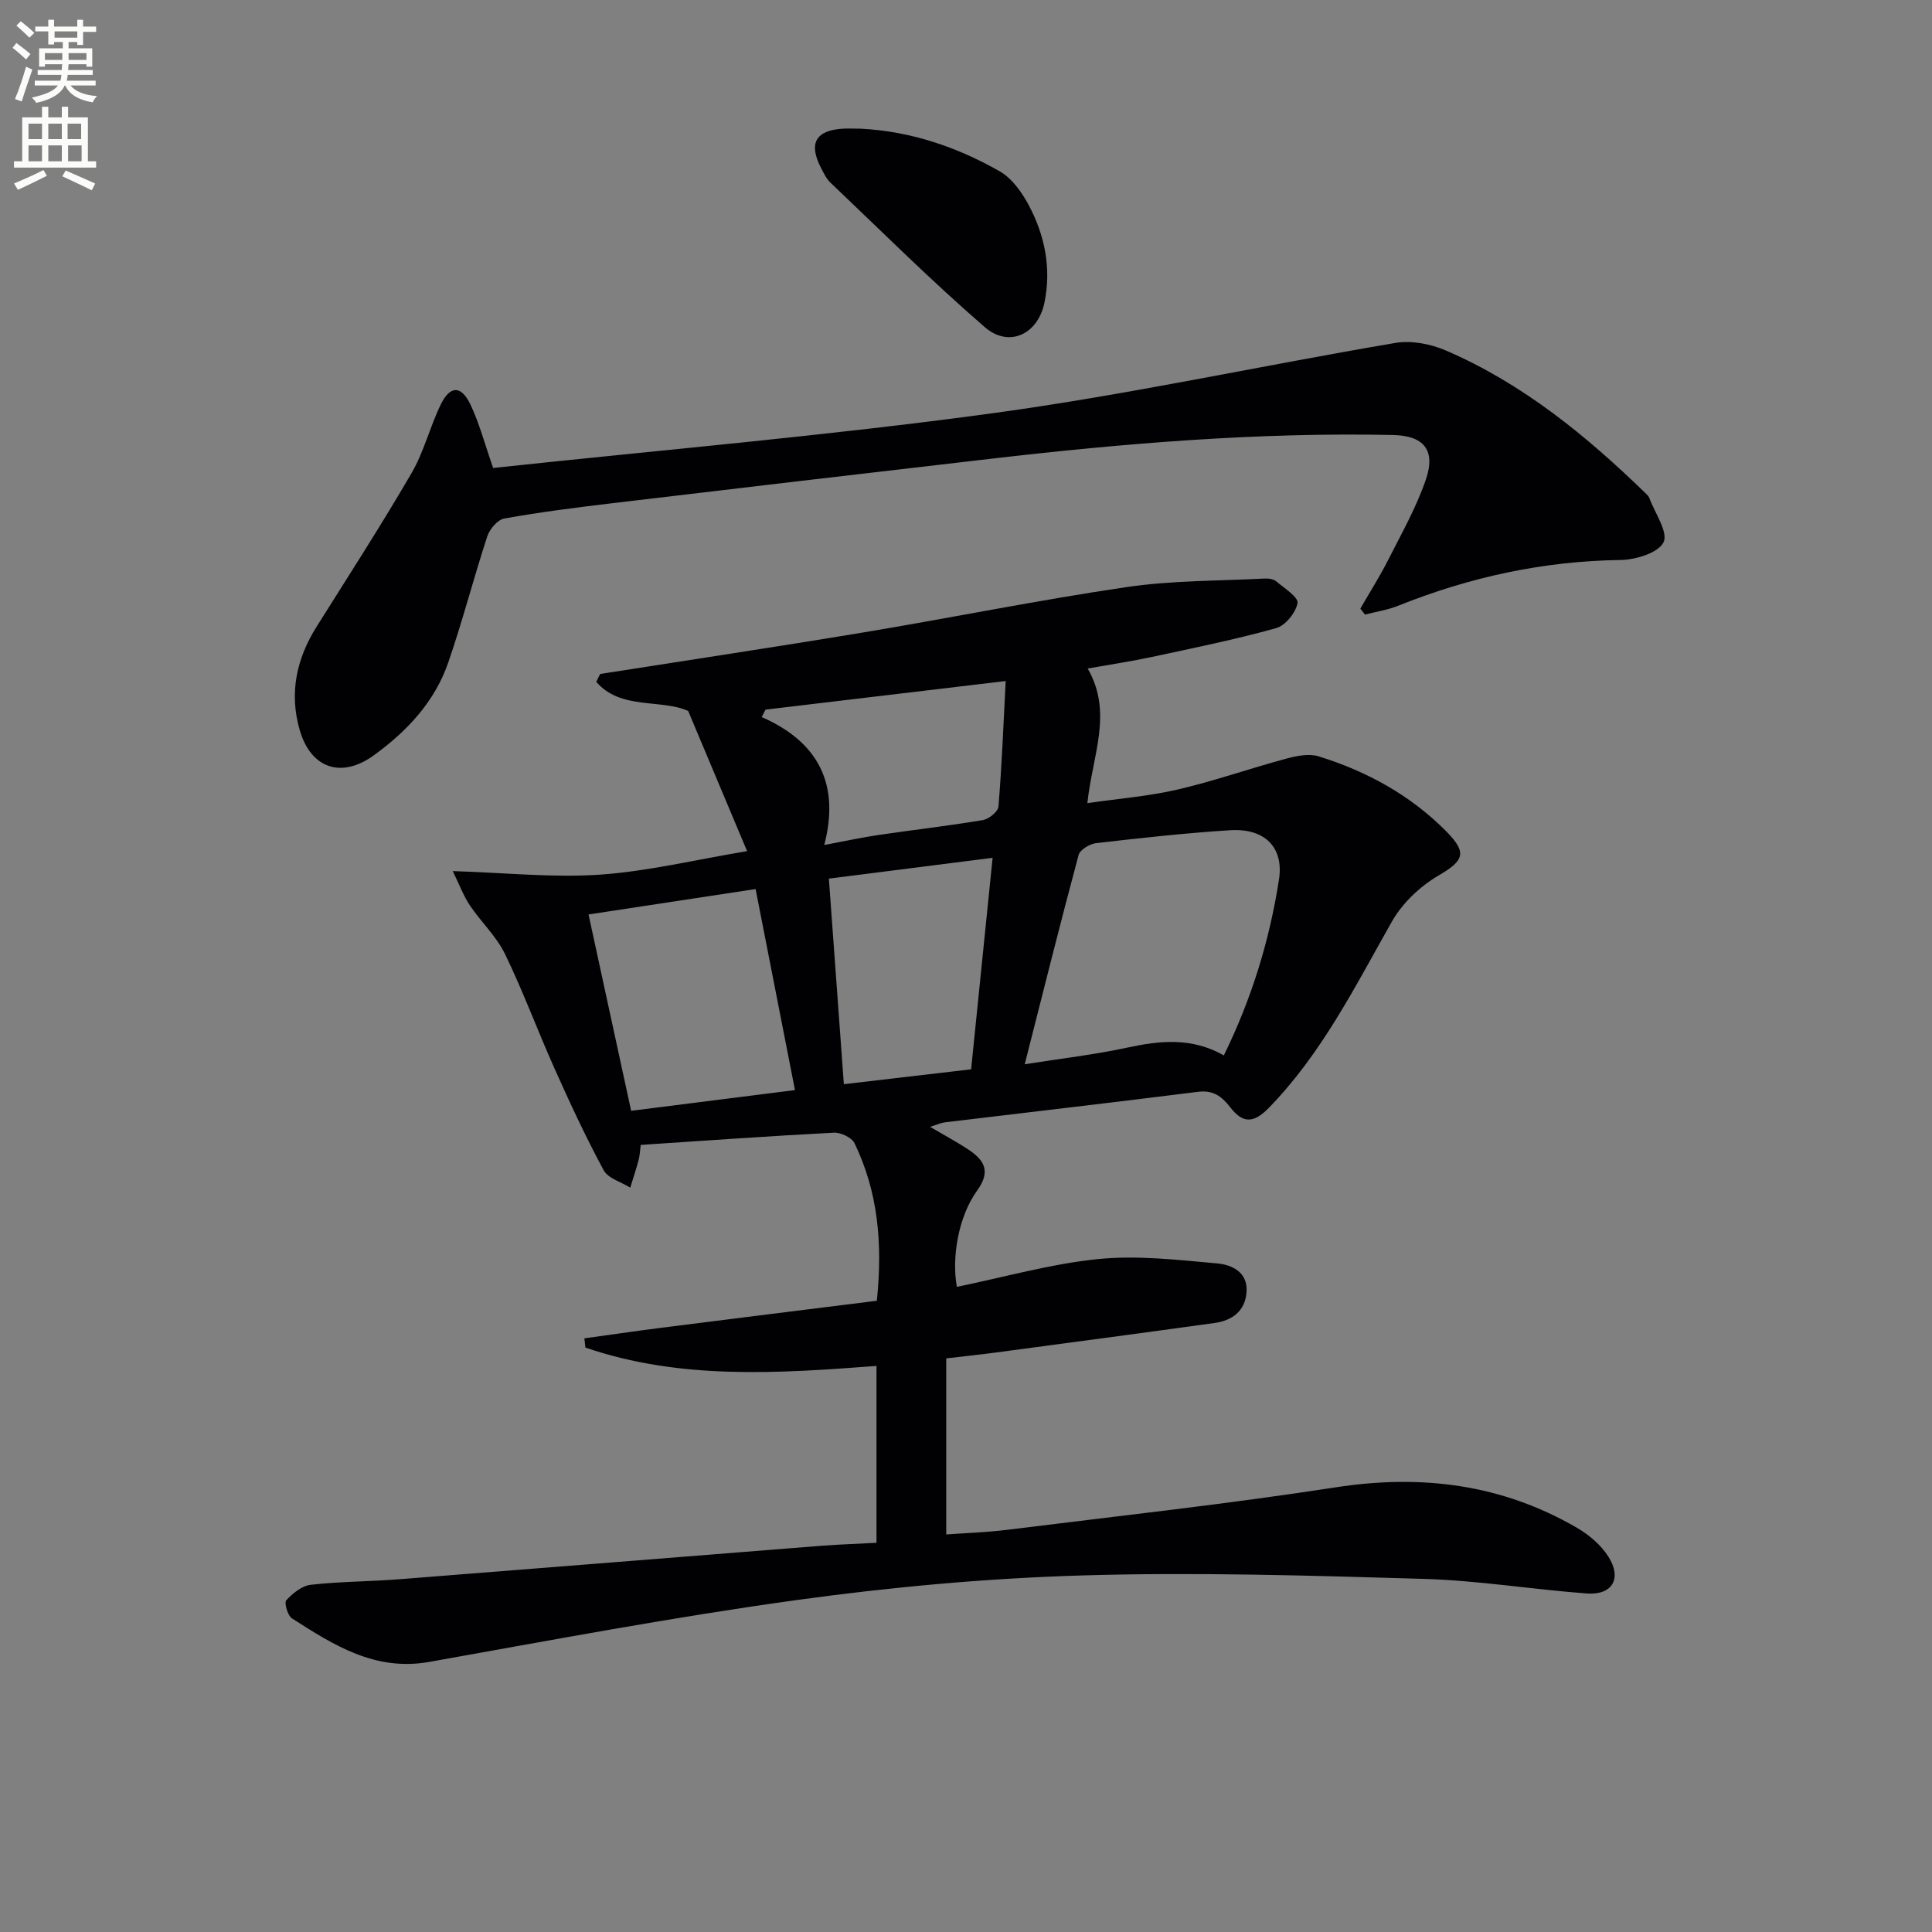
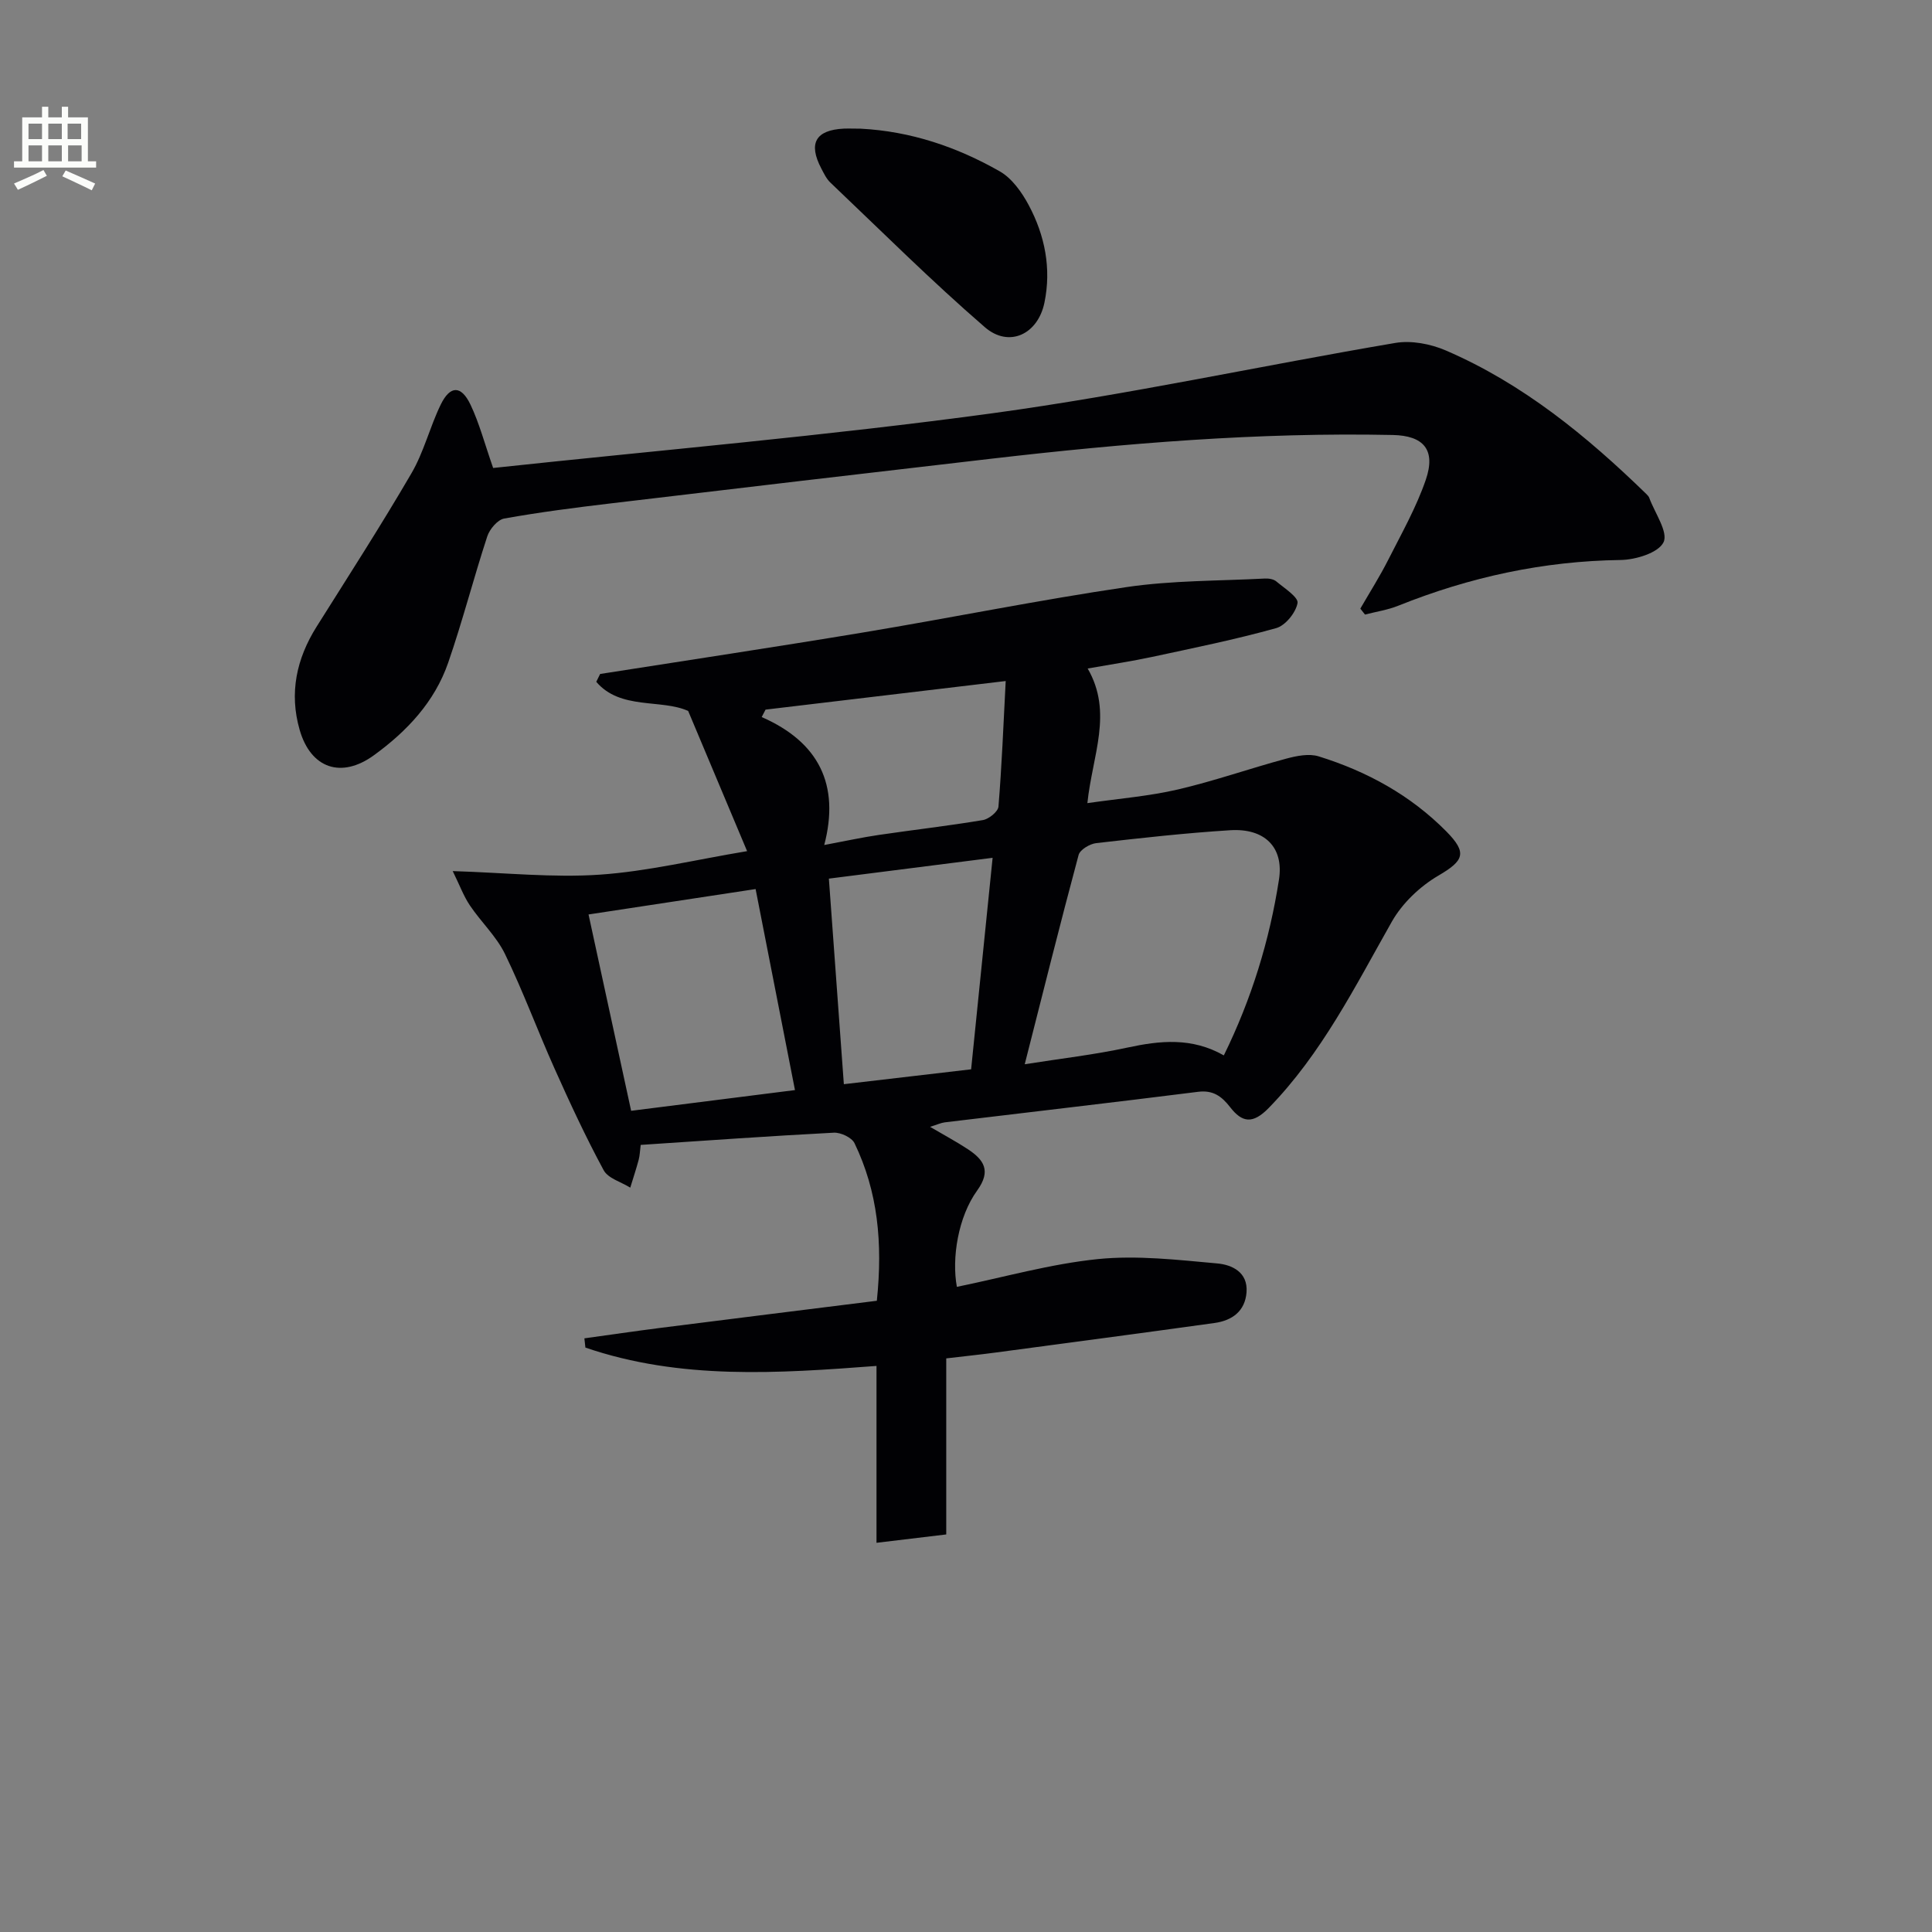
<svg xmlns="http://www.w3.org/2000/svg" enable-background="new 0 0 400 400" viewBox="0 0 400 400">
  <rect x="0" y="0" width="400" height="400" fill="#808080" stroke="none" />
-   <path d="m2.6 9.9.8-1c.9.7 1.9 1.4 2.9 2.3l-.9 1.1c-1.1-1-2-1.8-2.8-2.4zm.5 10.6c.9-2.1 1.6-4.3 2.3-6.7.4.2.8.4 1.3.6-.7 2.1-1.5 4.3-2.2 6.6zm.3-15.2.9-.9c1 .8 2 1.6 2.8 2.4l-1 1c-.9-.9-1.8-1.7-2.7-2.5zm12.6-1.2h1.2v1.4h2.7v1.1h-2.7v2.7h-1.2v-.6h-1.8v1.3h4.9v3.8h-1.2v-.5h-3.7c0 .4-.1.9-.1 1.2h5.1v1h-5.2c0 .5-.1.9-.2 1.2h6v1h-5.2c1.1 1.3 2.9 2 5.5 2.2-.4.4-.7.8-.9 1.3-2.9-.5-4.8-1.6-5.7-3.5h-.1c-.8 1.7-2.7 2.9-5.9 3.6-.2-.4-.6-.8-.9-1.1 2.8-.6 4.6-1.4 5.4-2.5h-4.8v-1h5.3c.1-.3.2-.7.2-1.2h-4.9v-1h5c0-.4 0-.8.1-1.2h-3.6v.5h-1.2v-3.8h4.9v-1.3h-1.8v.5h-1.2v-2.7h-2.7v-1h2.7v-1.4h1.2v1.4h4.8zm-6.7 8.3h3.6c0-.4 0-.9 0-1.4h-3.6zm1.9-4.6h4.8v-1.3h-4.7v1.3zm6.7 3.2h-3.7v1.4h3.7z" fill="#fbfcfa" />
  <path d="m8.7 22.1h1.3v2.2h2.8v-2.2h1.3v2.2h4.1v9.1h1.7v1.3h-17v-1.3h1.7v-9.1h4.1zm.3 13.1.7 1.2c-1.8.9-3.8 1.9-6 2.9-.2-.4-.5-.8-.8-1.3 2.3-1 4.4-1.9 6.1-2.8zm-3.1-6.4h2.8v-3.2h-2.8zm0 4.6h2.8v-3.3h-2.8zm4.1-4.6h2.8v-3.2h-2.8zm0 4.6h2.8v-3.3h-2.8zm3.6 1.9c2.1.9 4.1 1.8 6.1 2.7l-.7 1.4c-2.2-1.1-4.2-2-6.1-2.9zm3.2-9.7h-2.8v3.2h2.8zm-2.7 7.8h2.8v-3.3h-2.8z" fill="#fbfcfa" />
  <g fill="#010104">
-     <path d="m181.47 319.42c0-12.24 0-24.14 0-36.62-20.25 1.53-40.59 2.95-60.27-3.8-.07-.64-.14-1.27-.21-1.91 5.2-.72 10.4-1.48 15.62-2.15 14.94-1.9 29.89-3.75 44.93-5.63 1.25-12.06.19-22.64-4.62-32.62-.57-1.18-2.85-2.25-4.28-2.18-13.27.69-26.52 1.64-39.99 2.53-.16 1.22-.18 2.18-.42 3.09-.52 1.94-1.16 3.84-1.74 5.76-1.88-1.18-4.59-1.91-5.51-3.61-3.7-6.85-6.99-13.94-10.17-21.05-3.52-7.86-6.5-15.98-10.26-23.72-1.78-3.66-4.96-6.62-7.27-10.06-1.3-1.93-2.11-4.18-3.55-7.1 10.99.34 20.77 1.4 30.44.74 9.88-.68 19.64-3.06 30.51-4.87-4.07-9.68-8.04-19.12-12.2-29.02-5.54-2.53-14.05-.16-19.03-6.04.27-.54.54-1.08.8-1.62 18.19-2.86 36.39-5.59 54.55-8.61 18.17-3.02 36.24-6.7 54.45-9.38 9.43-1.39 19.08-1.27 28.63-1.77.79-.04 1.81.12 2.37.6 1.67 1.4 4.61 3.28 4.39 4.48-.36 1.99-2.52 4.66-4.43 5.19-8.46 2.36-17.1 4.11-25.7 5.96-4.19.9-8.44 1.53-13.32 2.4 5.3 9.15.97 17.97-.06 27.87 6.49-.94 12.73-1.43 18.75-2.83 7.56-1.76 14.91-4.36 22.42-6.38 2.15-.58 4.72-1.1 6.73-.47 9.98 3.1 18.99 8.03 26.41 15.53 4.43 4.49 3.62 6.07-1.66 9.17-3.79 2.22-7.45 5.7-9.61 9.51-7.63 13.46-14.5 27.3-25.49 38.58-3.32 3.4-5.51 3.04-7.99-.16-1.75-2.25-3.53-3.58-6.66-3.18-17.46 2.2-34.95 4.21-52.42 6.32-.81.1-1.58.48-3.05.93 2.94 1.73 5.48 3.08 7.87 4.66 3.28 2.18 4.83 4.45 1.87 8.54-3.93 5.44-5.29 14-4.19 19.93 9.73-1.99 19.38-4.75 29.2-5.75 8.13-.82 16.49.16 24.7.9 3.03.27 6.4 1.79 6.07 5.99-.31 3.92-2.99 5.83-6.61 6.34-15.14 2.1-30.28 4.11-45.43 6.13-3.12.42-6.26.74-10.13 1.2v36.45c3.78-.28 8.18-.41 12.53-.95 22.73-2.83 45.52-5.32 68.15-8.81 17.76-2.74 34.36-.64 49.91 8.39 2.5 1.45 4.96 3.55 6.49 5.95 2.89 4.54.83 8.04-4.49 7.64-11.26-.84-22.47-2.69-33.74-3.02-23.59-.69-47.23-1.42-70.81-.71-19.72.59-39.5 2.4-59.05 5.1-25.44 3.51-50.72 8.29-76.02 12.8-11.21 2-19.79-3.47-28.43-9.01-.9-.58-1.65-3.24-1.18-3.75 1.33-1.44 3.25-3.01 5.08-3.21 6.1-.68 12.28-.67 18.41-1.15 29.17-2.28 58.33-4.64 87.5-6.94 3.64-.27 7.28-.39 11.21-.6zm71.91-100.91c5.72-11.64 9.47-23.8 11.42-36.42 1.04-6.74-3.04-10.65-10.11-10.2-9.26.58-18.5 1.61-27.73 2.67-1.33.15-3.36 1.36-3.65 2.46-3.8 14.14-7.34 28.34-11.15 43.32 7.55-1.19 14.46-1.98 21.21-3.44 6.81-1.47 13.38-2.16 20.01 1.61zm-88.79 7.18c-2.8-14.29-5.49-28.03-8.15-41.62-12.13 1.84-23.19 3.52-34.59 5.26 3.02 13.95 5.92 27.29 8.82 40.65 11.34-1.43 22.32-2.82 33.92-4.29zm10.12-1.22c8.78-1.03 17.29-2.02 26.35-3.08 1.47-14.45 2.93-28.82 4.45-43.79-12.26 1.56-23.18 2.95-33.9 4.31 1.06 14.62 2.06 28.32 3.1 42.56zm33.51-83.47c-17.24 2.05-33.48 3.99-49.72 5.92-.27.51-.53 1.03-.8 1.54 11.83 5.18 16.22 14.01 12.95 26.49 4.48-.84 7.85-1.58 11.26-2.08 7.19-1.06 14.42-1.88 21.58-3.08 1.24-.21 3.14-1.74 3.23-2.79.69-8.38 1.02-16.8 1.5-26z" />
+     <path d="m181.47 319.42c0-12.24 0-24.14 0-36.62-20.25 1.53-40.59 2.95-60.27-3.8-.07-.64-.14-1.27-.21-1.91 5.2-.72 10.4-1.48 15.62-2.15 14.94-1.9 29.89-3.75 44.93-5.63 1.25-12.06.19-22.64-4.62-32.62-.57-1.18-2.85-2.25-4.28-2.18-13.27.69-26.52 1.64-39.99 2.53-.16 1.22-.18 2.18-.42 3.09-.52 1.94-1.16 3.84-1.74 5.76-1.88-1.18-4.59-1.91-5.51-3.61-3.7-6.85-6.99-13.94-10.17-21.05-3.52-7.86-6.5-15.98-10.26-23.72-1.78-3.66-4.96-6.62-7.27-10.06-1.3-1.93-2.11-4.18-3.55-7.1 10.99.34 20.77 1.4 30.44.74 9.88-.68 19.64-3.06 30.51-4.87-4.07-9.68-8.04-19.12-12.2-29.02-5.54-2.53-14.05-.16-19.03-6.04.27-.54.54-1.08.8-1.62 18.19-2.86 36.39-5.59 54.55-8.61 18.17-3.02 36.24-6.7 54.45-9.38 9.43-1.39 19.08-1.27 28.63-1.77.79-.04 1.81.12 2.37.6 1.67 1.4 4.61 3.28 4.39 4.48-.36 1.99-2.52 4.66-4.43 5.19-8.46 2.36-17.1 4.11-25.7 5.96-4.19.9-8.44 1.53-13.32 2.4 5.3 9.15.97 17.97-.06 27.87 6.49-.94 12.73-1.43 18.75-2.83 7.56-1.76 14.91-4.36 22.42-6.38 2.15-.58 4.72-1.1 6.73-.47 9.98 3.1 18.99 8.03 26.41 15.53 4.43 4.49 3.62 6.07-1.66 9.17-3.79 2.22-7.45 5.7-9.61 9.51-7.63 13.46-14.5 27.3-25.49 38.58-3.32 3.4-5.51 3.04-7.99-.16-1.75-2.25-3.53-3.58-6.66-3.18-17.46 2.2-34.95 4.21-52.42 6.32-.81.1-1.58.48-3.05.93 2.94 1.73 5.48 3.08 7.87 4.66 3.28 2.18 4.83 4.45 1.87 8.54-3.93 5.44-5.29 14-4.19 19.93 9.73-1.99 19.38-4.75 29.2-5.75 8.13-.82 16.49.16 24.7.9 3.03.27 6.4 1.79 6.07 5.99-.31 3.92-2.99 5.83-6.61 6.34-15.14 2.1-30.28 4.11-45.43 6.13-3.12.42-6.26.74-10.13 1.2v36.45zm71.91-100.91c5.72-11.64 9.47-23.8 11.42-36.42 1.04-6.74-3.04-10.65-10.11-10.2-9.26.58-18.5 1.61-27.73 2.67-1.33.15-3.36 1.36-3.65 2.46-3.8 14.14-7.34 28.34-11.15 43.32 7.55-1.19 14.46-1.98 21.21-3.44 6.81-1.47 13.38-2.16 20.01 1.61zm-88.79 7.18c-2.8-14.29-5.49-28.03-8.15-41.62-12.13 1.84-23.19 3.52-34.59 5.26 3.02 13.95 5.92 27.29 8.82 40.65 11.34-1.43 22.32-2.82 33.92-4.29zm10.12-1.22c8.78-1.03 17.29-2.02 26.35-3.08 1.47-14.45 2.93-28.82 4.45-43.79-12.26 1.56-23.18 2.95-33.9 4.31 1.06 14.62 2.06 28.32 3.1 42.56zm33.51-83.47c-17.24 2.05-33.48 3.99-49.72 5.92-.27.51-.53 1.03-.8 1.54 11.83 5.18 16.22 14.01 12.95 26.49 4.48-.84 7.85-1.58 11.26-2.08 7.19-1.06 14.42-1.88 21.58-3.08 1.24-.21 3.14-1.74 3.23-2.79.69-8.38 1.02-16.8 1.5-26z" />
    <path d="m102.1 96.89c34.53-3.71 69.15-6.66 103.53-11.35 27.89-3.81 55.48-9.83 83.26-14.54 3.32-.56 7.28.2 10.43 1.55 15.97 6.88 29.21 17.73 41.56 29.75.24.23.48.5.59.8 1.15 3.12 3.95 7.06 2.95 9.16-1.06 2.2-5.77 3.64-8.91 3.68-15.99.22-31.24 3.54-46.02 9.47-2.19.88-4.58 1.23-6.88 1.83-.32-.41-.65-.82-.97-1.23 1.94-3.36 4.03-6.65 5.78-10.11 2.76-5.45 5.81-10.84 7.78-16.58 2.12-6.2-.47-9.13-6.84-9.26-27.84-.58-55.5 1.71-83.11 4.91-26.23 3.04-52.46 6.11-78.69 9.24-7.42.88-14.83 1.83-22.18 3.15-1.37.25-3.01 2.2-3.5 3.7-2.84 8.67-5.11 17.53-8.09 26.15-2.81 8.11-8.53 14.19-15.38 19.16-6.74 4.89-13.07 2.74-15.37-5.26-2.19-7.61-.67-14.72 3.52-21.38 6.62-10.53 13.37-21 19.63-31.75 2.57-4.4 3.8-9.56 6.04-14.18 1.96-4.04 4.25-4.07 6.19 0 1.82 3.83 2.91 8.03 4.68 13.09z" />
    <path d="m178.17 26.64c10.36.53 19.93 3.77 28.81 8.83 2.53 1.44 4.57 4.32 6 6.99 3.36 6.28 4.72 13.14 3.26 20.2-1.36 6.58-7.35 9.4-12.34 5.08-11.04-9.55-21.4-19.88-31.99-29.95-.82-.78-1.34-1.9-1.88-2.93-2.72-5.19-1.17-7.93 4.65-8.23 1.16-.04 2.32.01 3.49.01z" />
  </g>
</svg>